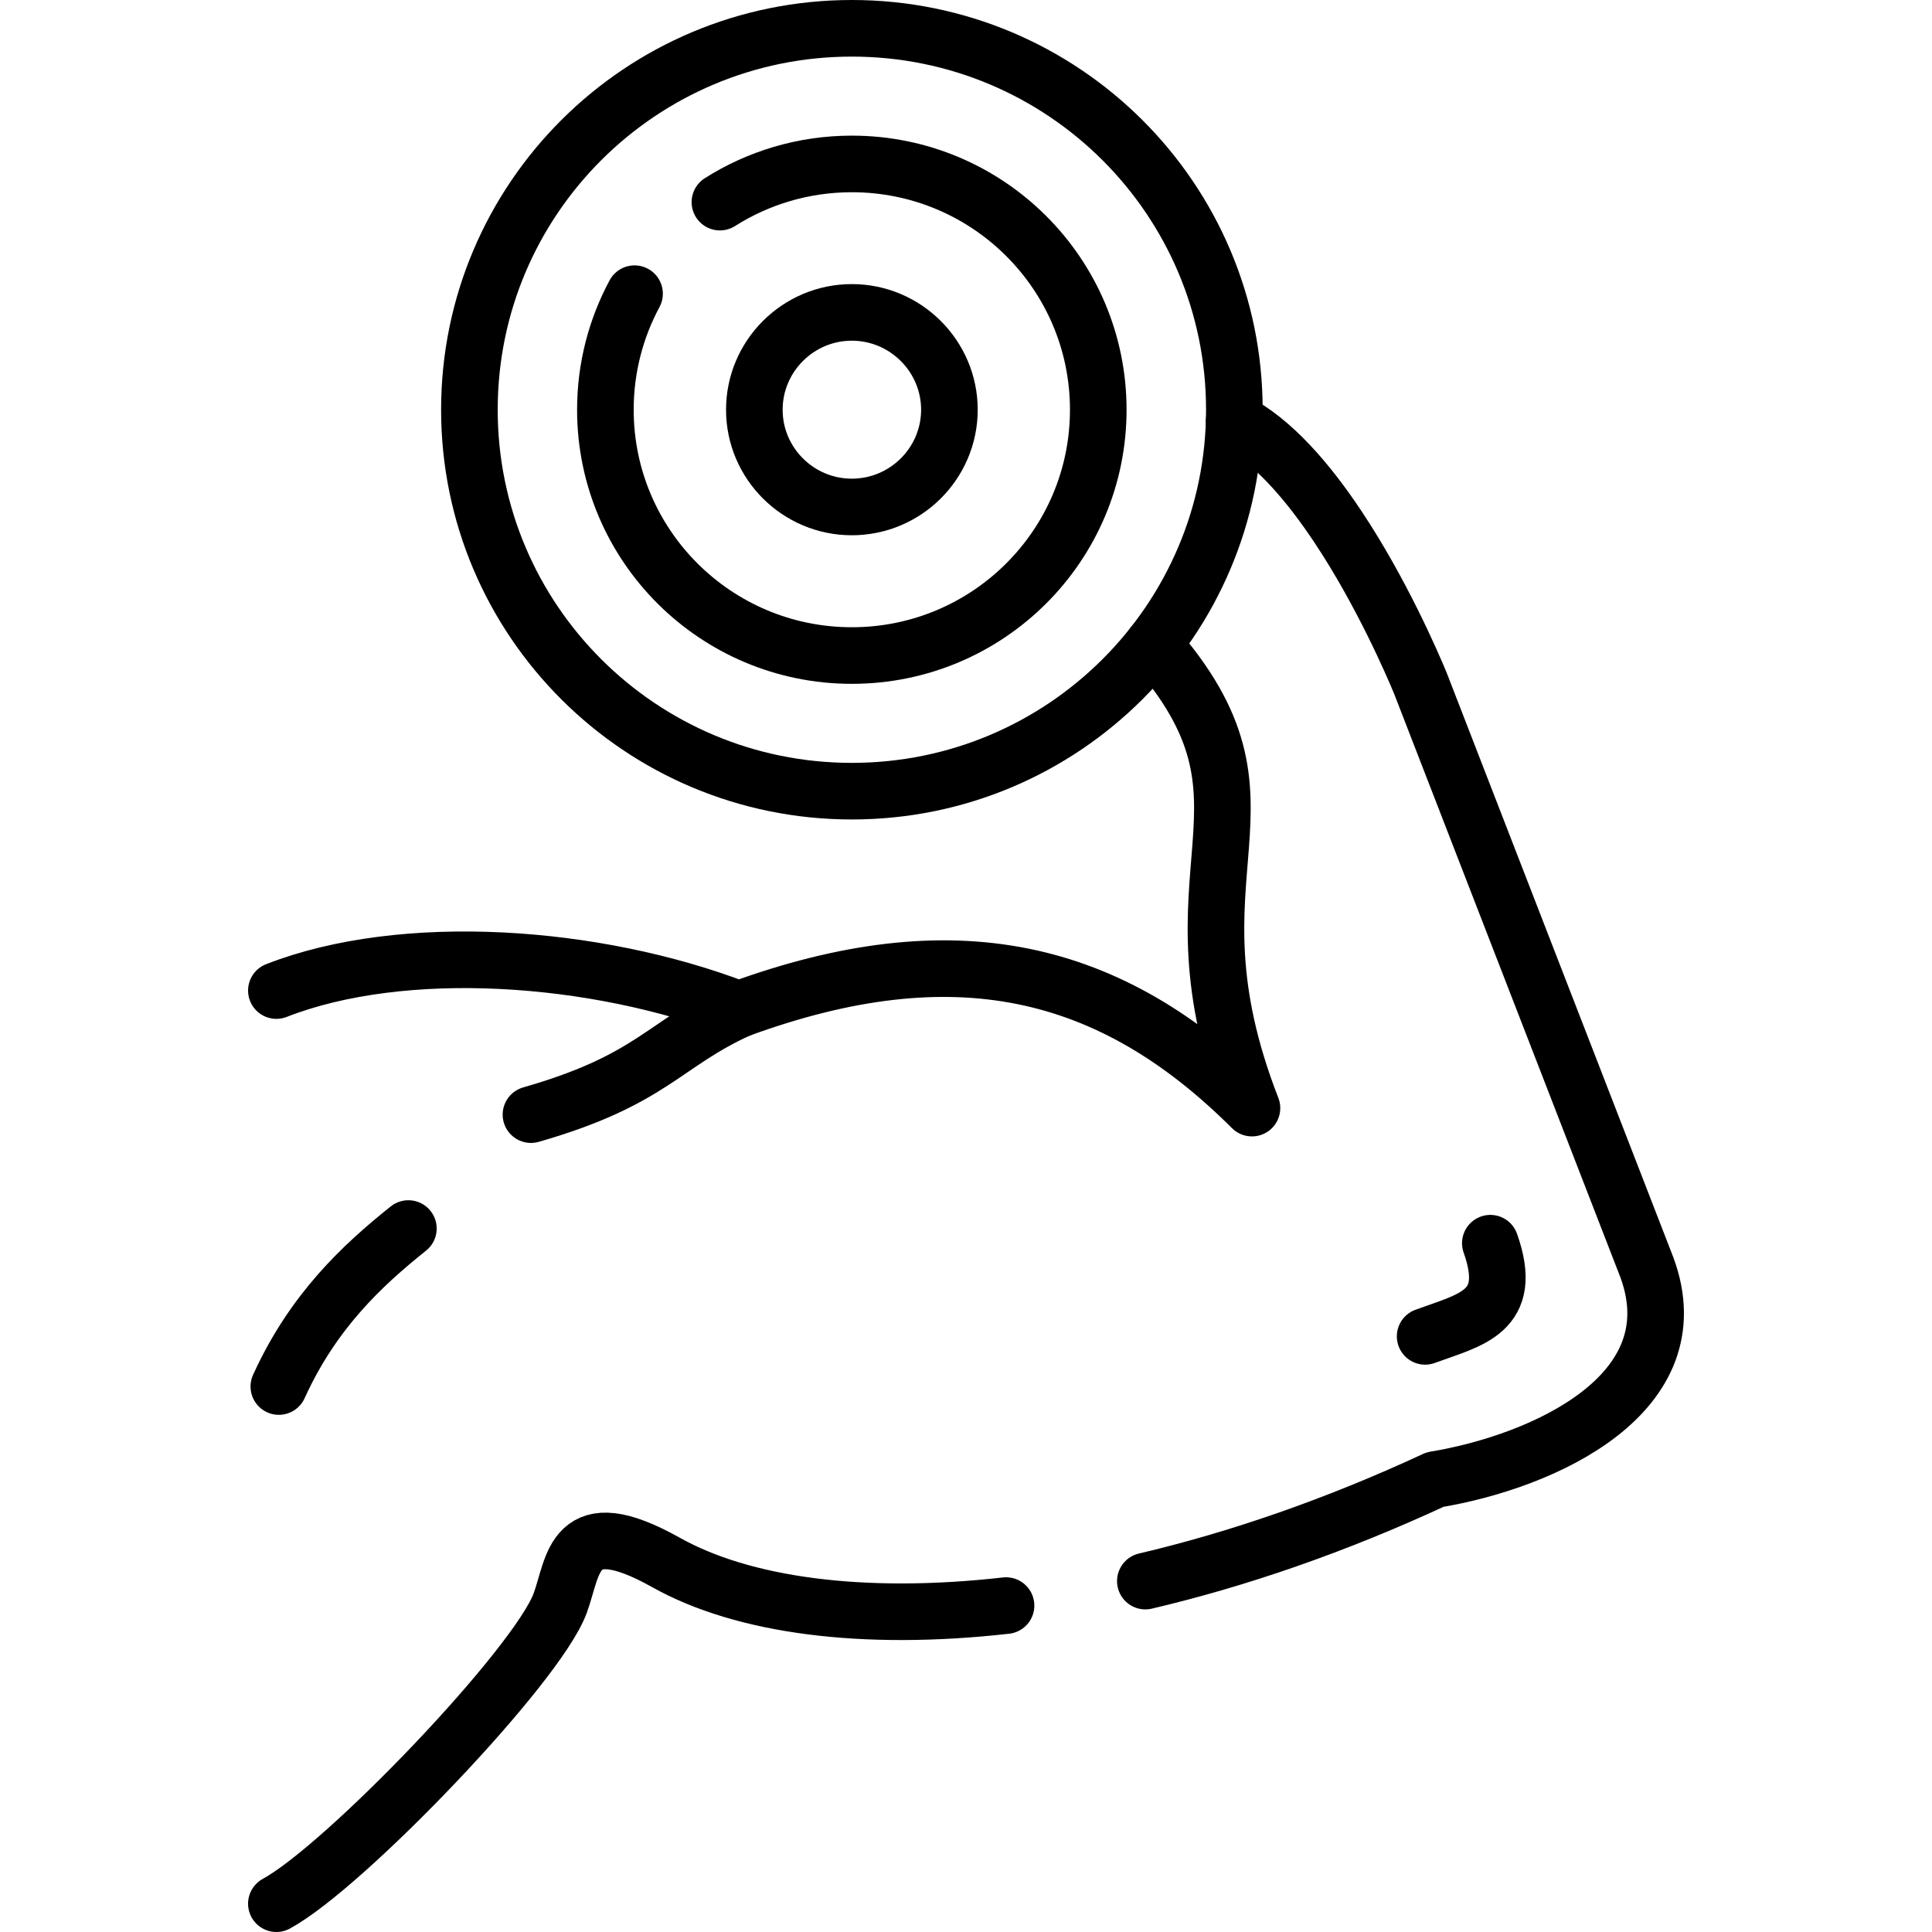
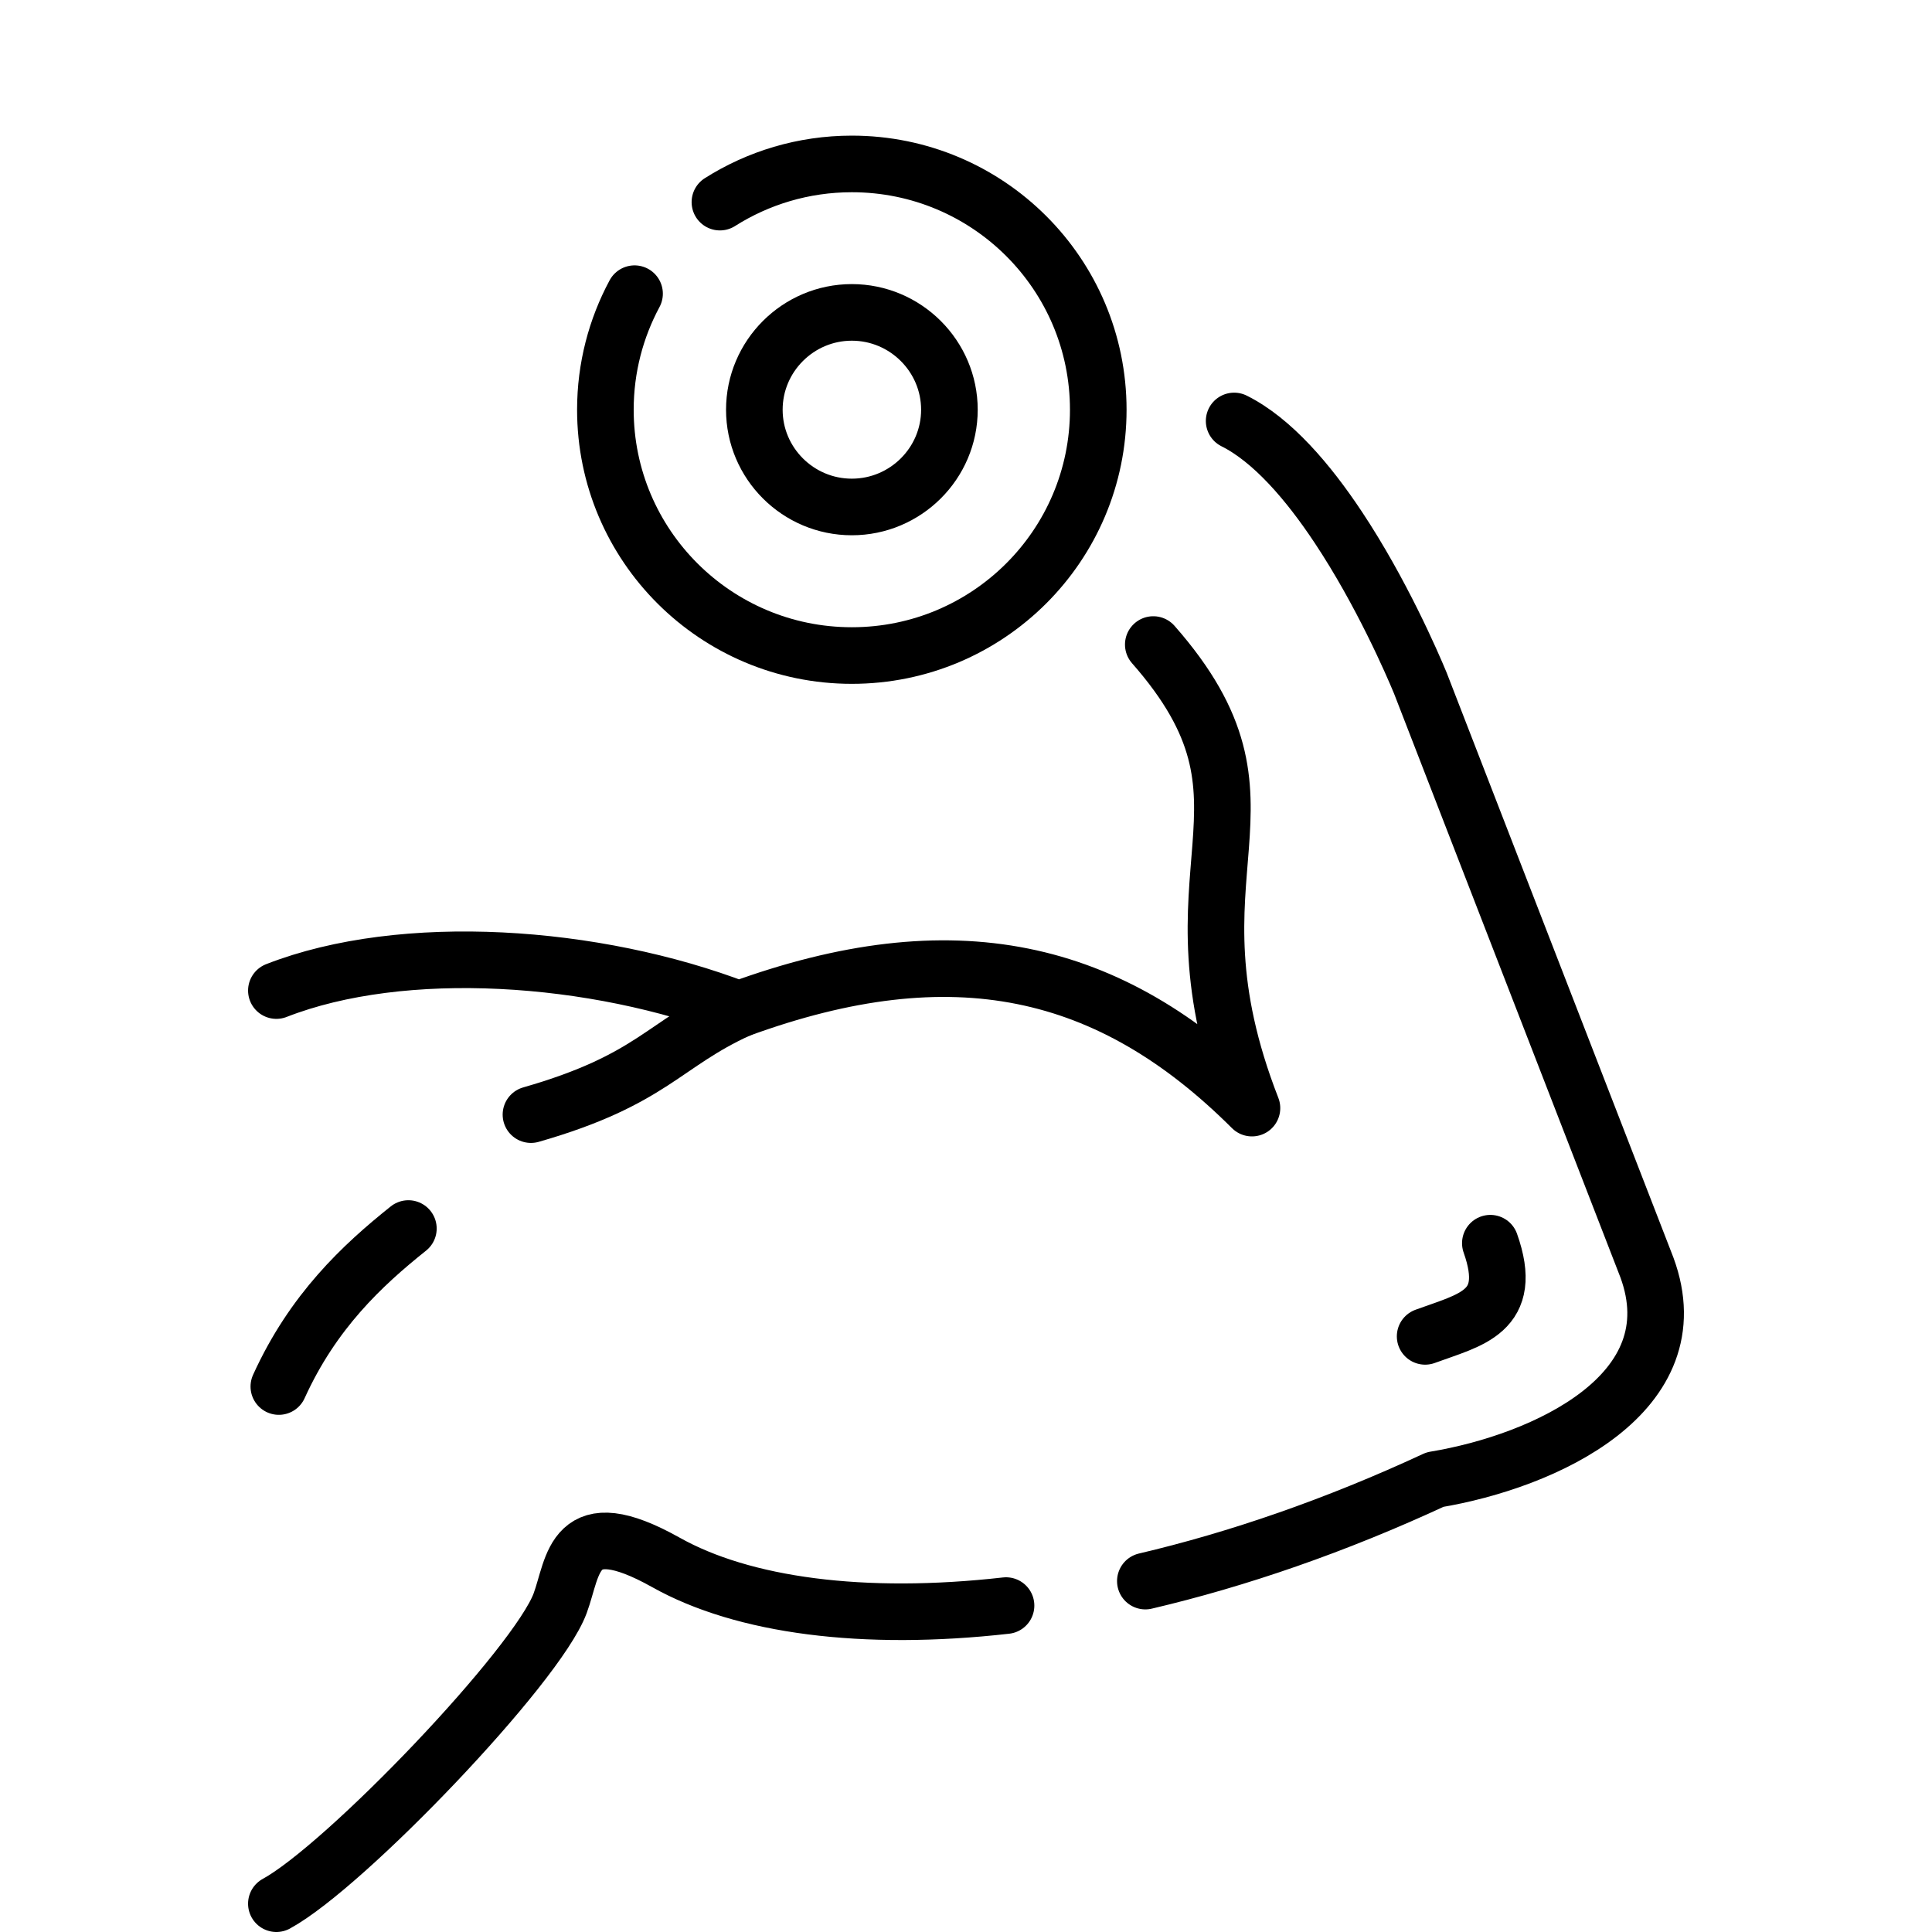
<svg xmlns="http://www.w3.org/2000/svg" version="1.1" id="Capa_1" x="0px" y="0px" viewBox="0 0 512 512" style="enable-background:new 0 0 512 512;" xml:space="preserve" width="512" height="512">
  <g>
    <path style="fill:none;stroke:#000000;stroke-width:15;stroke-linecap:round;stroke-linejoin:round;stroke-miterlimit:10;" d="&#10;&#09;&#09;M140.71,295.387c32.228-9.241,35.013-18.709,55.078-27.865" />
    <path style="fill:none;stroke:#000000;stroke-width:15;stroke-linecap:round;stroke-linejoin:round;stroke-miterlimit:10;" d="&#10;&#09;&#09;M327.06,111.56c10.118,5.046,19.638,16.186,27.596,28.176c11.396,17.15,19.581,36.057,21.741,41.273l26.232,67.663l33.82,87.222&#10;&#09;&#09;c12.277,33.307-26.971,51.364-56.158,56.211c-26.431,12.274-52.378,21.175-76.762,26.901 M266.61,425.498&#10;&#09;&#09;c-37.884,4.28-69.686,0.028-90.148-11.452c-24.867-13.918-24.328,0.879-28.022,10.857c-6.139,16.583-57.011,69.704-75.199,79.597&#10;&#09;&#09; M305.632,170.81c37.75,42.94,1.15,58.72,26.15,122.85c-37.6-37.5-79.21-46.94-135.99-26.14c-38.09-14.65-88.96-18.14-122.55-5.01" />
    <path style="fill:none;stroke:#000000;stroke-width:15;stroke-linecap:round;stroke-linejoin:round;stroke-miterlimit:10;" d="&#10;&#09;&#09;M168.163,77.828c-4.917,9.156-7.73,19.616-7.73,30.756c0,35.972,29.244,65.14,65.309,65.14c36.093,0,65.309-29.169,65.309-65.14&#10;&#09;&#09;c0-35.972-29.216-65.14-65.309-65.14c-12.846,0-24.839,3.713-34.957,10.12" />
-     <path style="fill:none;stroke:#000000;stroke-width:15;stroke-linecap:round;stroke-linejoin:round;stroke-miterlimit:10;" d="&#10;&#09;&#09;M225.742,134.351c14.238,0,25.862-11.565,25.862-25.767c0-14.202-11.624-25.795-25.862-25.795&#10;&#09;&#09;c-14.238,0-25.834,11.594-25.834,25.795C199.909,122.785,211.504,134.351,225.742,134.351L225.742,134.351z" />
-     <path style="fill:none;stroke:#000000;stroke-width:15;stroke-linecap:round;stroke-linejoin:round;stroke-miterlimit:10;" d="&#10;&#09;&#09;M225.742,7.5c-55.959,0-101.346,45.241-101.346,101.084c0,55.814,45.387,101.084,101.346,101.084&#10;&#09;&#09;c55.987,0,101.374-45.269,101.374-101.084C327.116,52.741,281.73,7.5,225.742,7.5L225.742,7.5z" />
+     <path style="fill:none;stroke:#000000;stroke-width:15;stroke-linecap:round;stroke-linejoin:round;stroke-miterlimit:10;" d="&#10;&#09;&#09;M225.742,134.351c14.238,0,25.862-11.565,25.862-25.767c0-14.202-11.624-25.795-25.862-25.795&#10;&#09;&#09;c-14.238,0-25.834,11.594-25.834,25.795C199.909,122.785,211.504,134.351,225.742,134.351L225.742,134.351" />
    <path style="fill:none;stroke:#000000;stroke-width:15;stroke-linecap:round;stroke-linejoin:round;stroke-miterlimit:10;" d="&#10;&#09;&#09;M377.676,354.15c11.993-4.422,23.788-6.35,17.279-24.69" />
    <path style="fill:none;stroke:#000000;stroke-width:15;stroke-linecap:round;stroke-linejoin:round;stroke-miterlimit:10;" d="&#10;&#09;&#09;M73.894,367.444c9.038-19.899,22.054-32.06,34.331-41.868" />
  </g>
</svg>